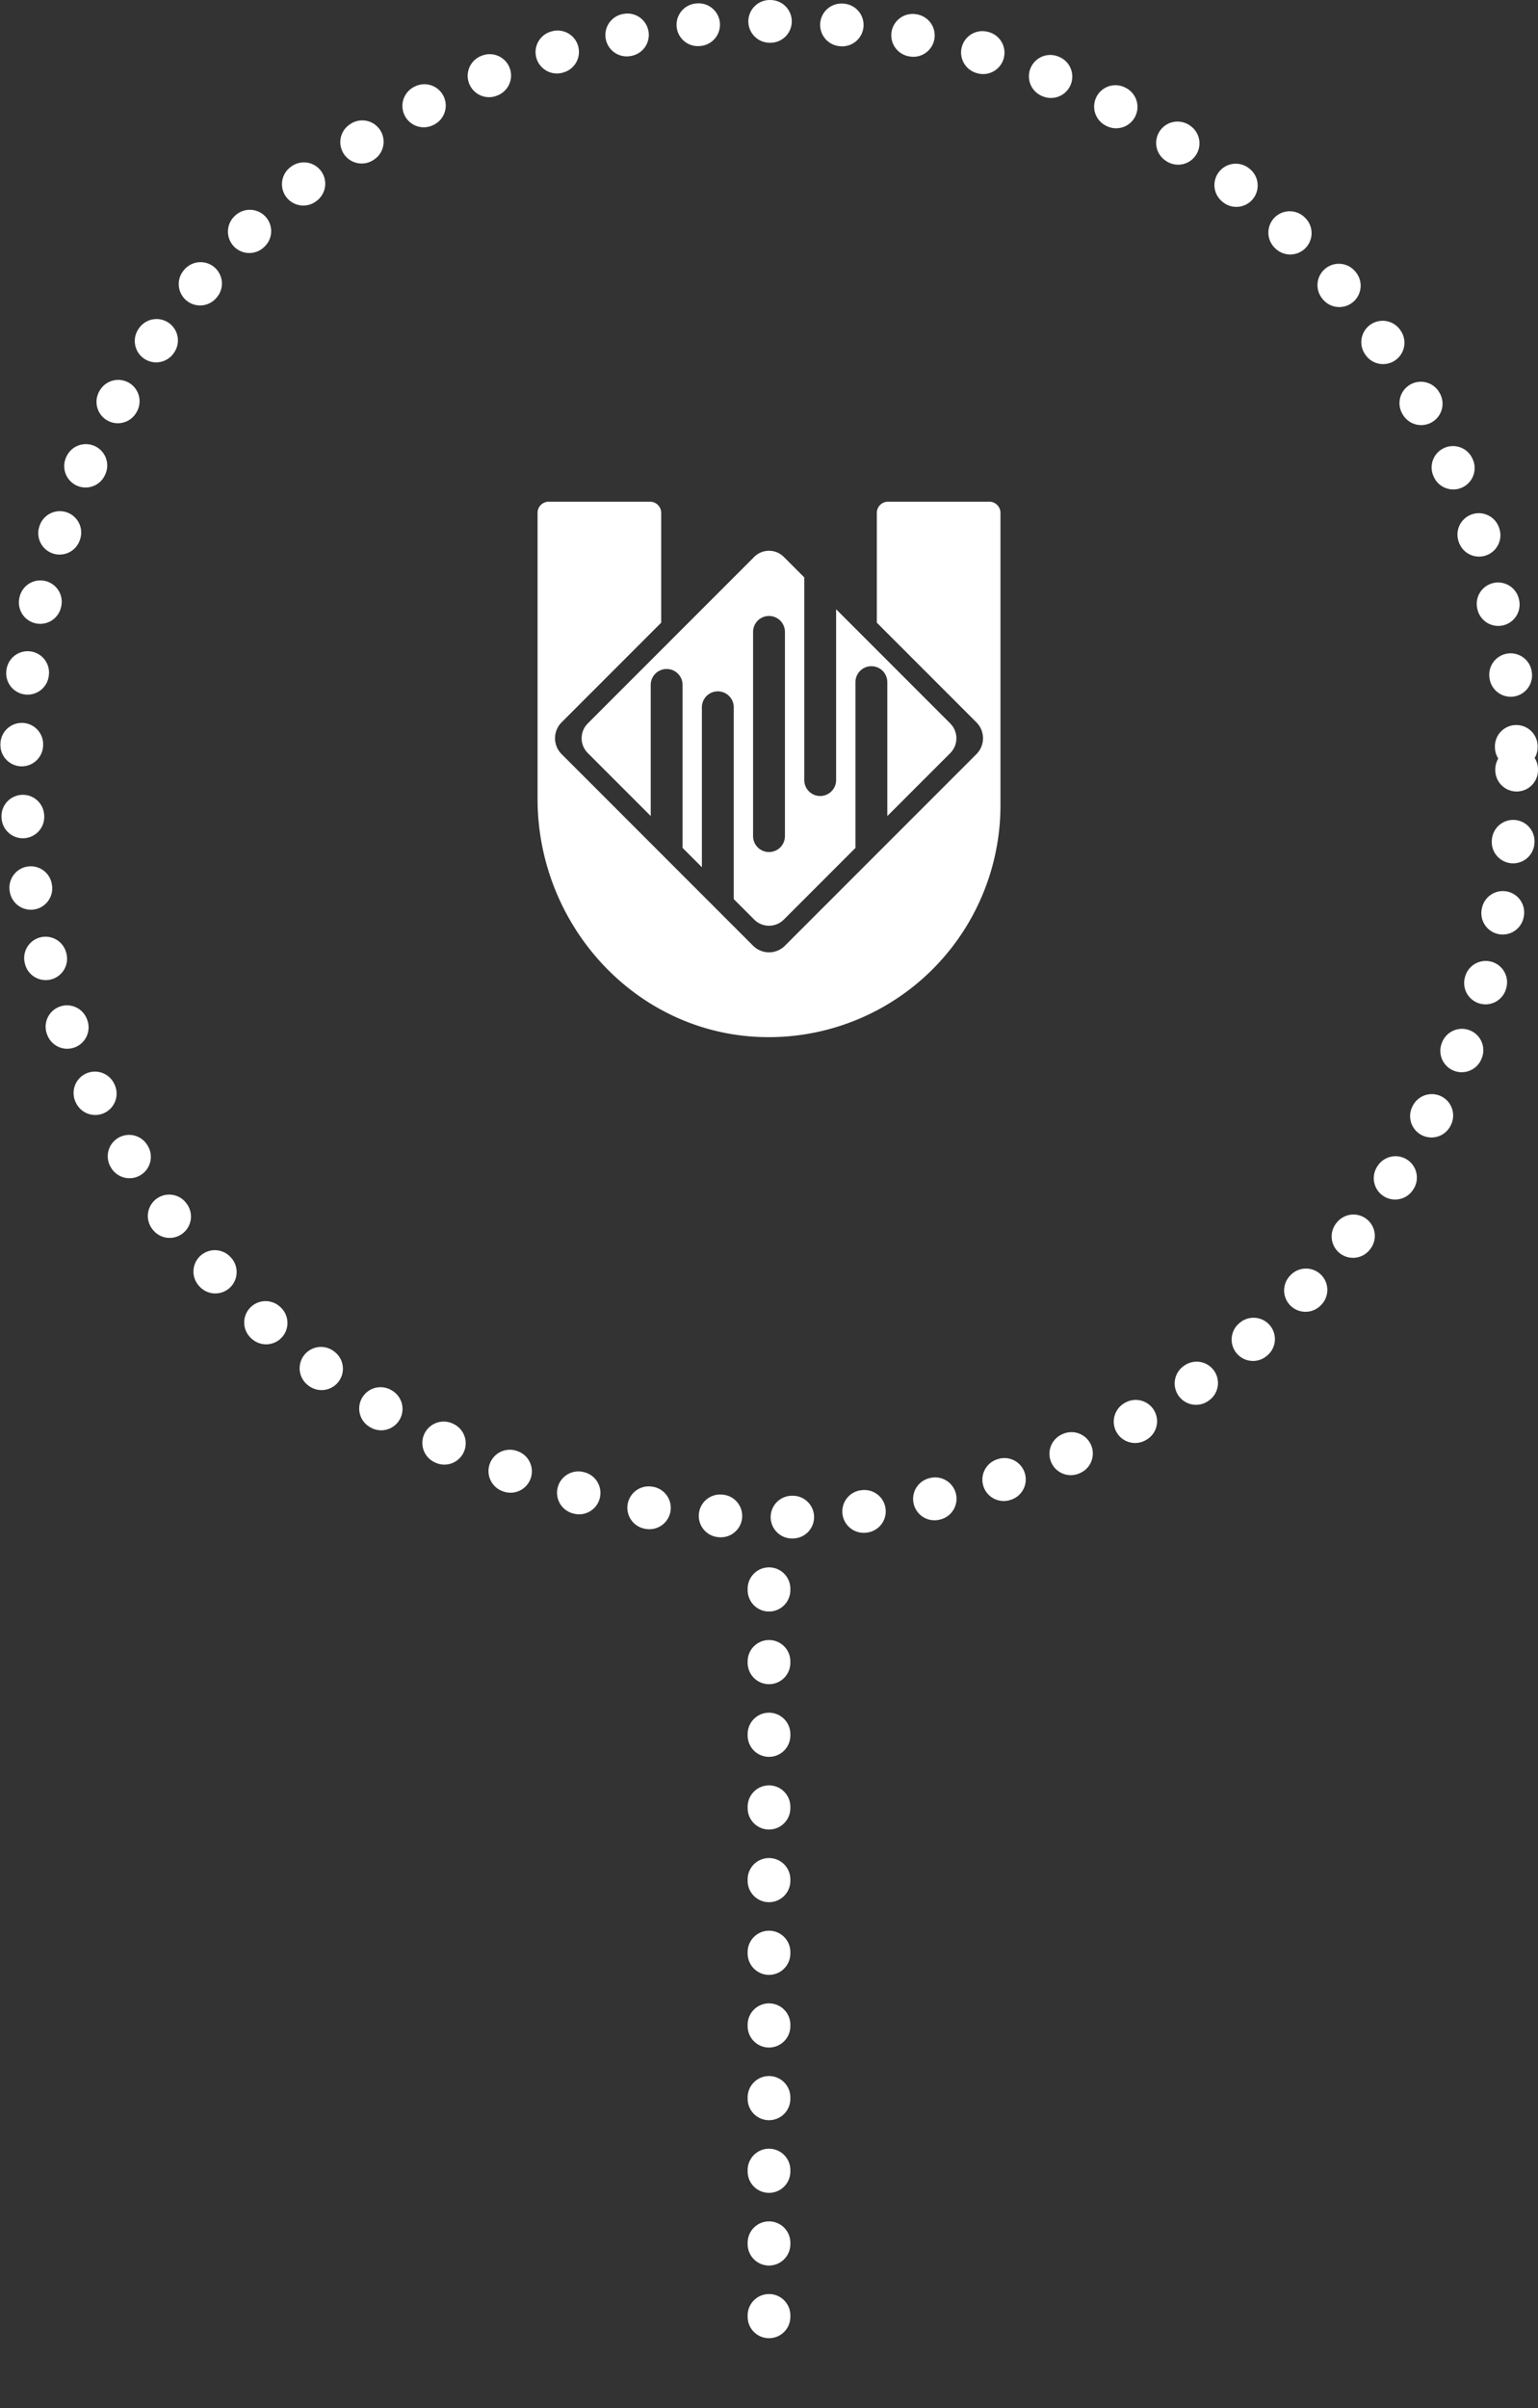
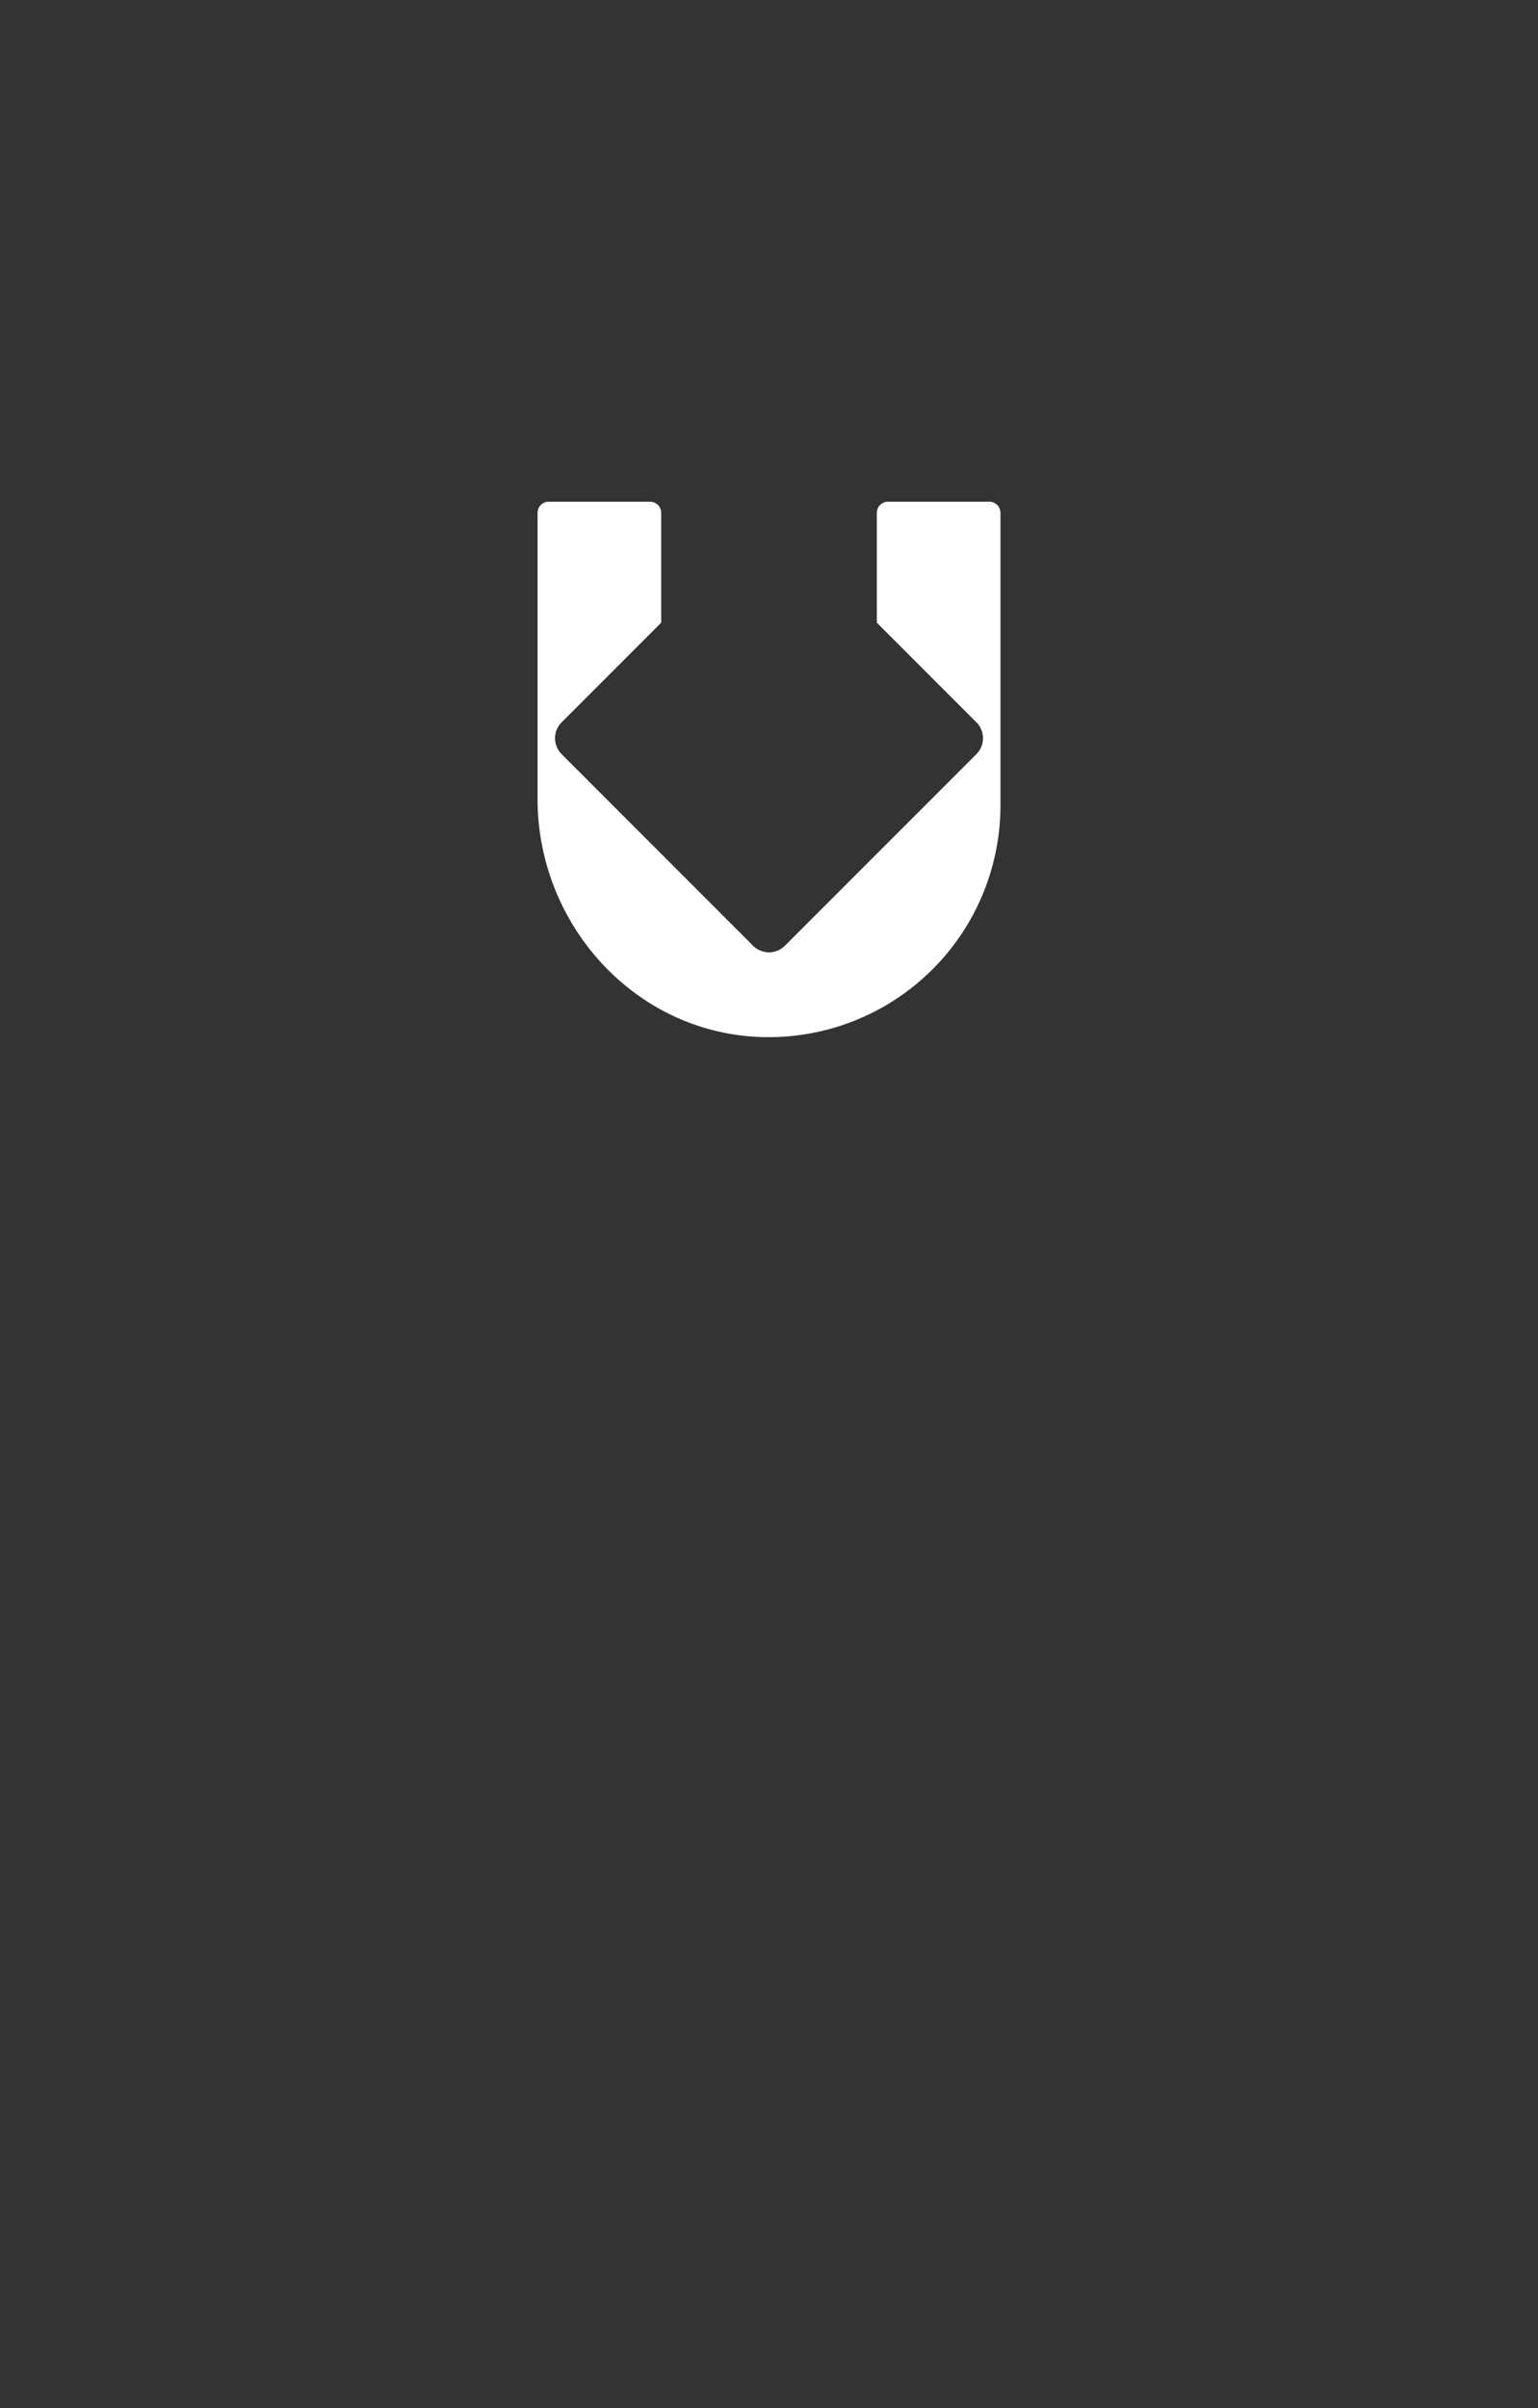
<svg xmlns="http://www.w3.org/2000/svg" width="108" height="169" viewBox="0 0 108 169">
  <rect x="0" y="0" width="108" height="169" fill="#333333" stroke="none" />
  <g id="healthtrackrx-htrx-university-in-dotted-circle" transform="translate(-1522 -1794.935)">
    <g id="Ellipse_46" data-name="Ellipse 46" transform="translate(1522 1794.935)" fill="none" stroke="#fff" stroke-linecap="round" stroke-linejoin="round" stroke-width="3" stroke-dasharray="0.05 5">
-       <circle cx="54" cy="54" r="54" stroke="none" />
-       <circle cx="54" cy="54" r="52.5" fill="none" />
-     </g>
-     <line id="Line_38" data-name="Line 38" y2="56" transform="translate(1576 1906.435)" fill="none" stroke="#fff" stroke-linecap="round" stroke-width="3" stroke-dasharray="0.1 5" />
+       </g>
    <g id="Group_4744" data-name="Group 4744" transform="translate(577.666 -816.593)">
      <path id="Path_7115" data-name="Path 7115" d="M31.721,0H24.609a.785.785,0,0,0-.785.785V8.492l6.992,6.993a1.578,1.578,0,0,1,0,2.233L17.369,31.164a1.579,1.579,0,0,1-2.233,0L1.69,17.717a1.578,1.578,0,0,1,0-2.233L8.682,8.492V.785A.785.785,0,0,0,7.9,0H.785A.785.785,0,0,0,0,.785V20.857C0,29.6,6.7,37.129,15.433,37.56A16.271,16.271,0,0,0,32.506,21.328V.785A.785.785,0,0,0,31.721,0" transform="translate(982.082 2646.738)" fill="#fff" />
-       <path id="Path_7116" data-name="Path 7116" d="M31.38,18.233l-8.014-8.014V22.208a1.118,1.118,0,1,1-2.237,0V7.982L19.692,6.546a1.469,1.469,0,0,0-2.078,0L5.927,18.233a1.47,1.47,0,0,0,0,2.078l4.42,4.42v-9.2a1.118,1.118,0,0,1,2.237,0V26.968l1.357,1.357V17.1a1.118,1.118,0,0,1,2.237,0V30.562L17.615,32a1.469,1.469,0,0,0,2.078,0l5.031-5.03V15.335a1.118,1.118,0,1,1,2.237,0v9.4l4.42-4.42a1.47,1.47,0,0,0,0-2.078M19.772,26.141a1.118,1.118,0,0,1-2.237,0V11.81a1.118,1.118,0,0,1,2.237,0Z" transform="translate(979.681 2644.067)" fill="#fff" />
    </g>
  </g>
</svg>